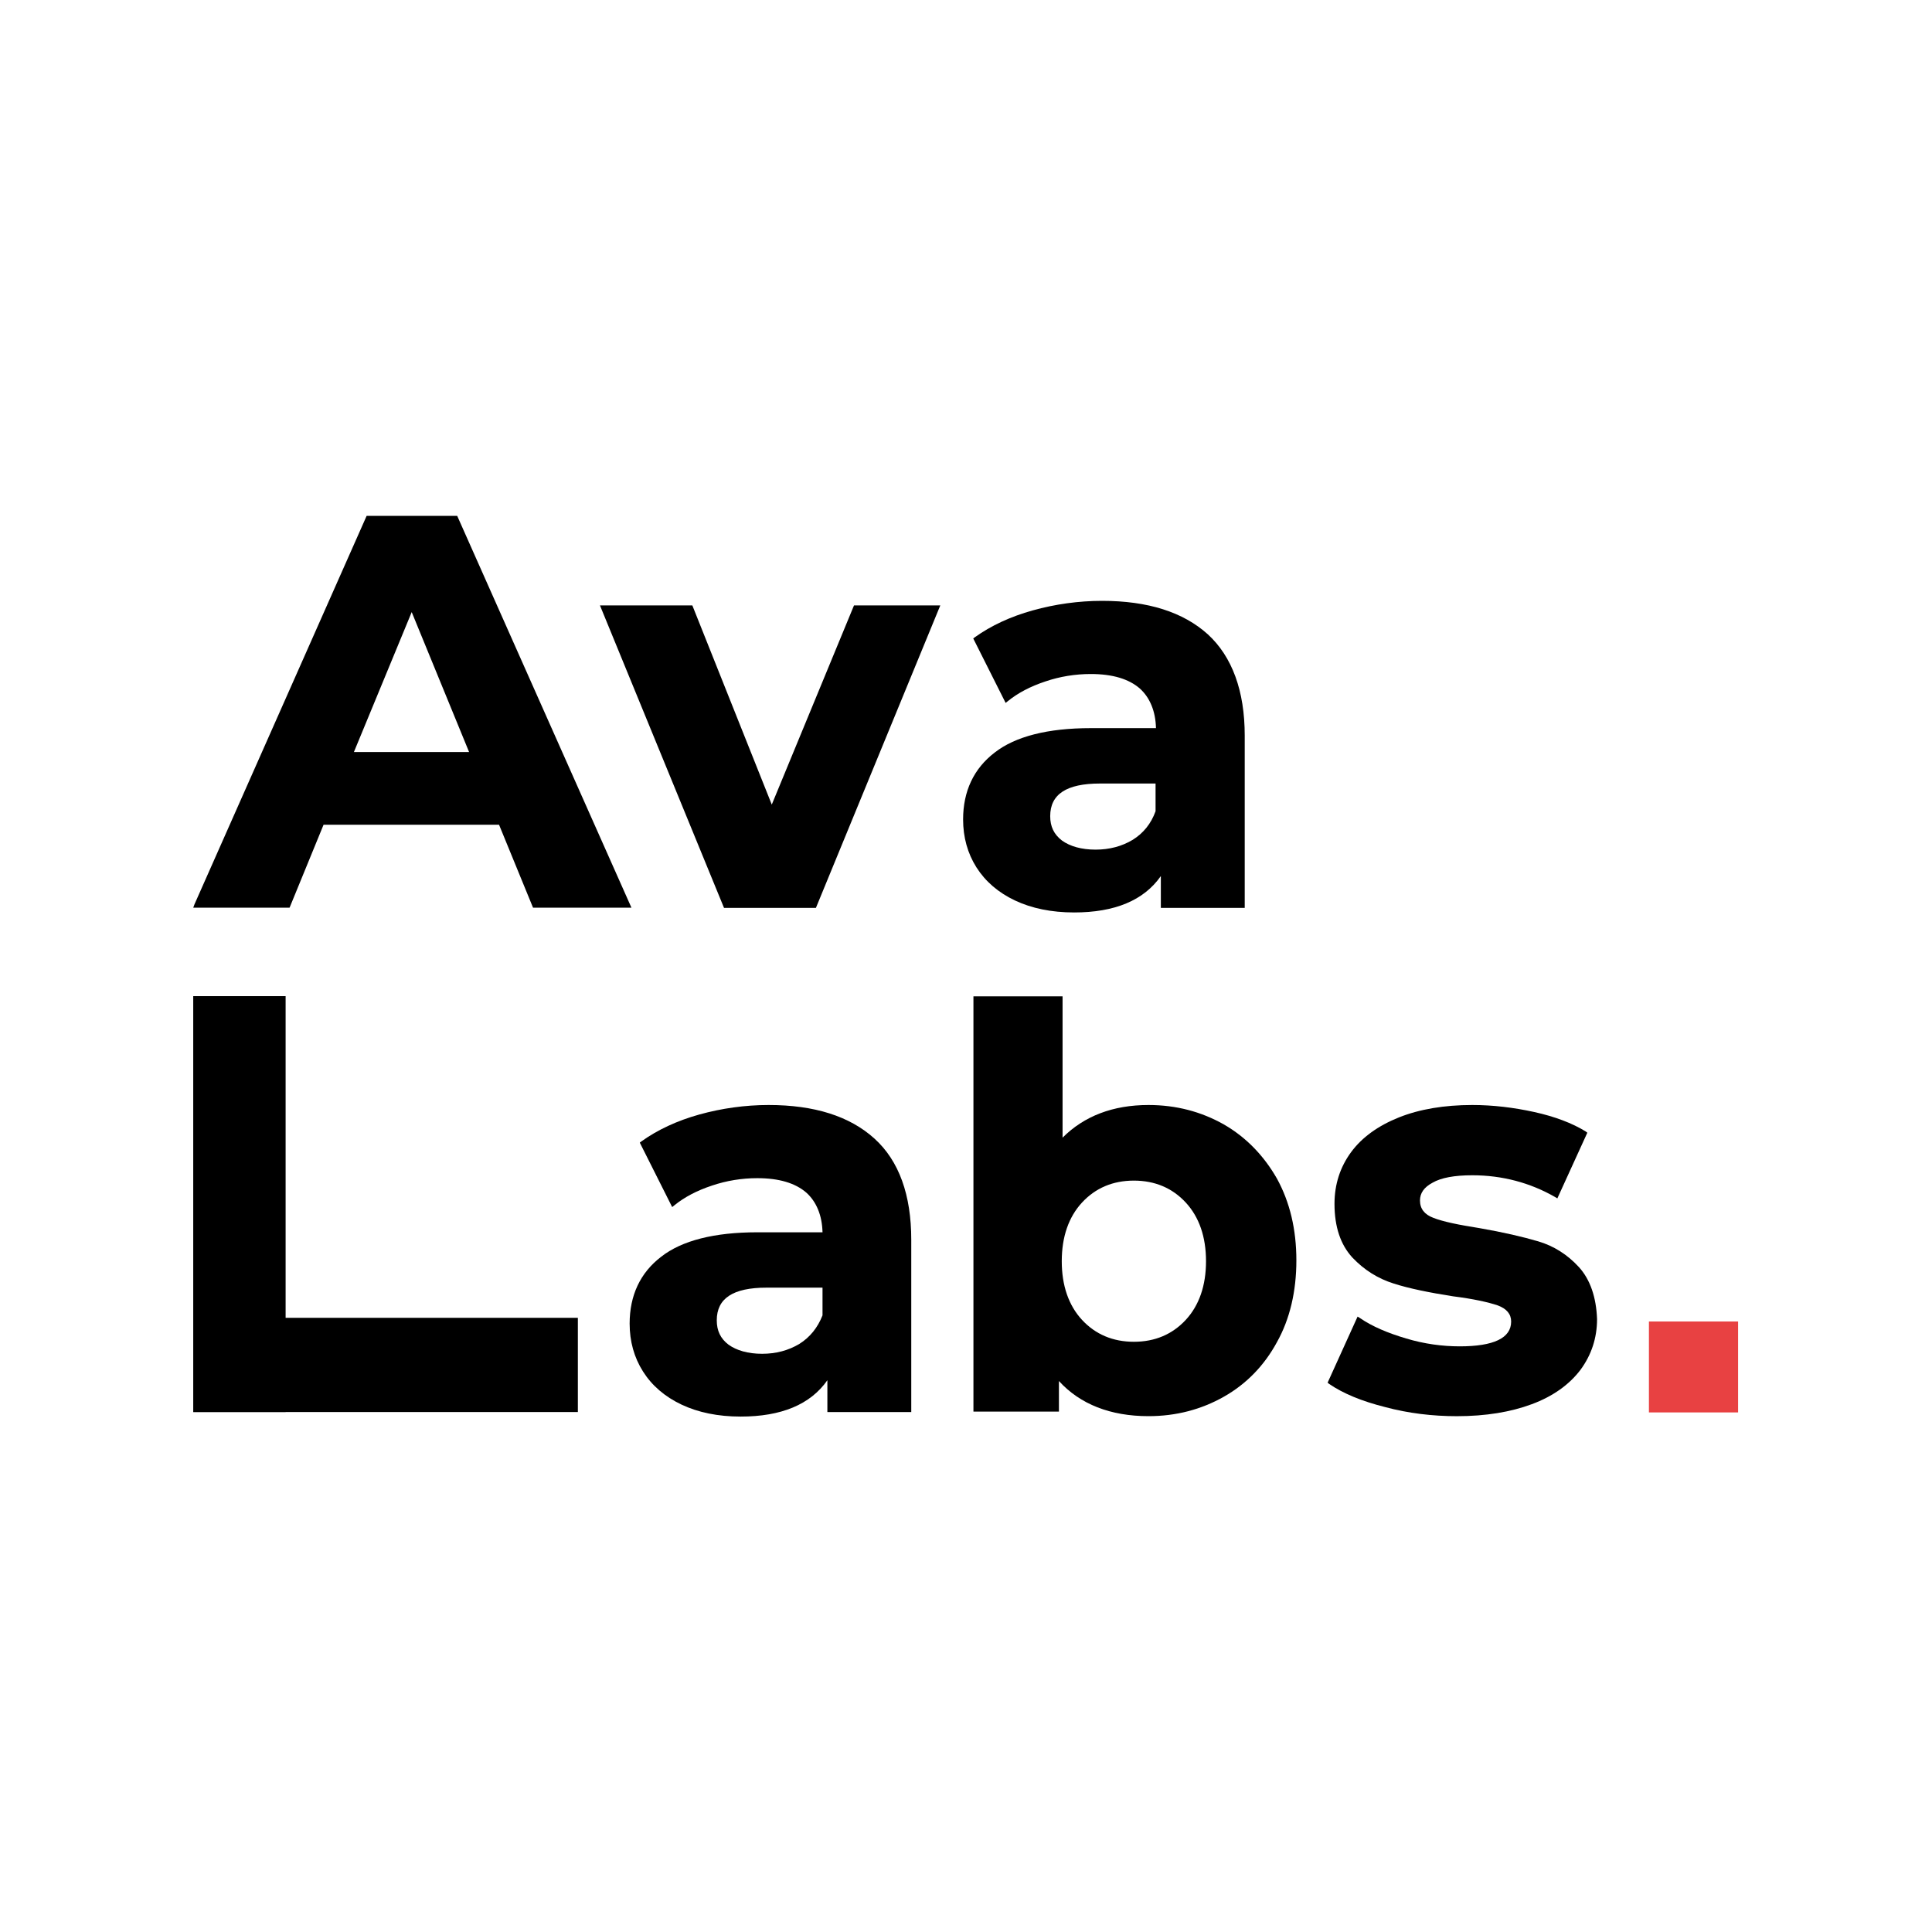
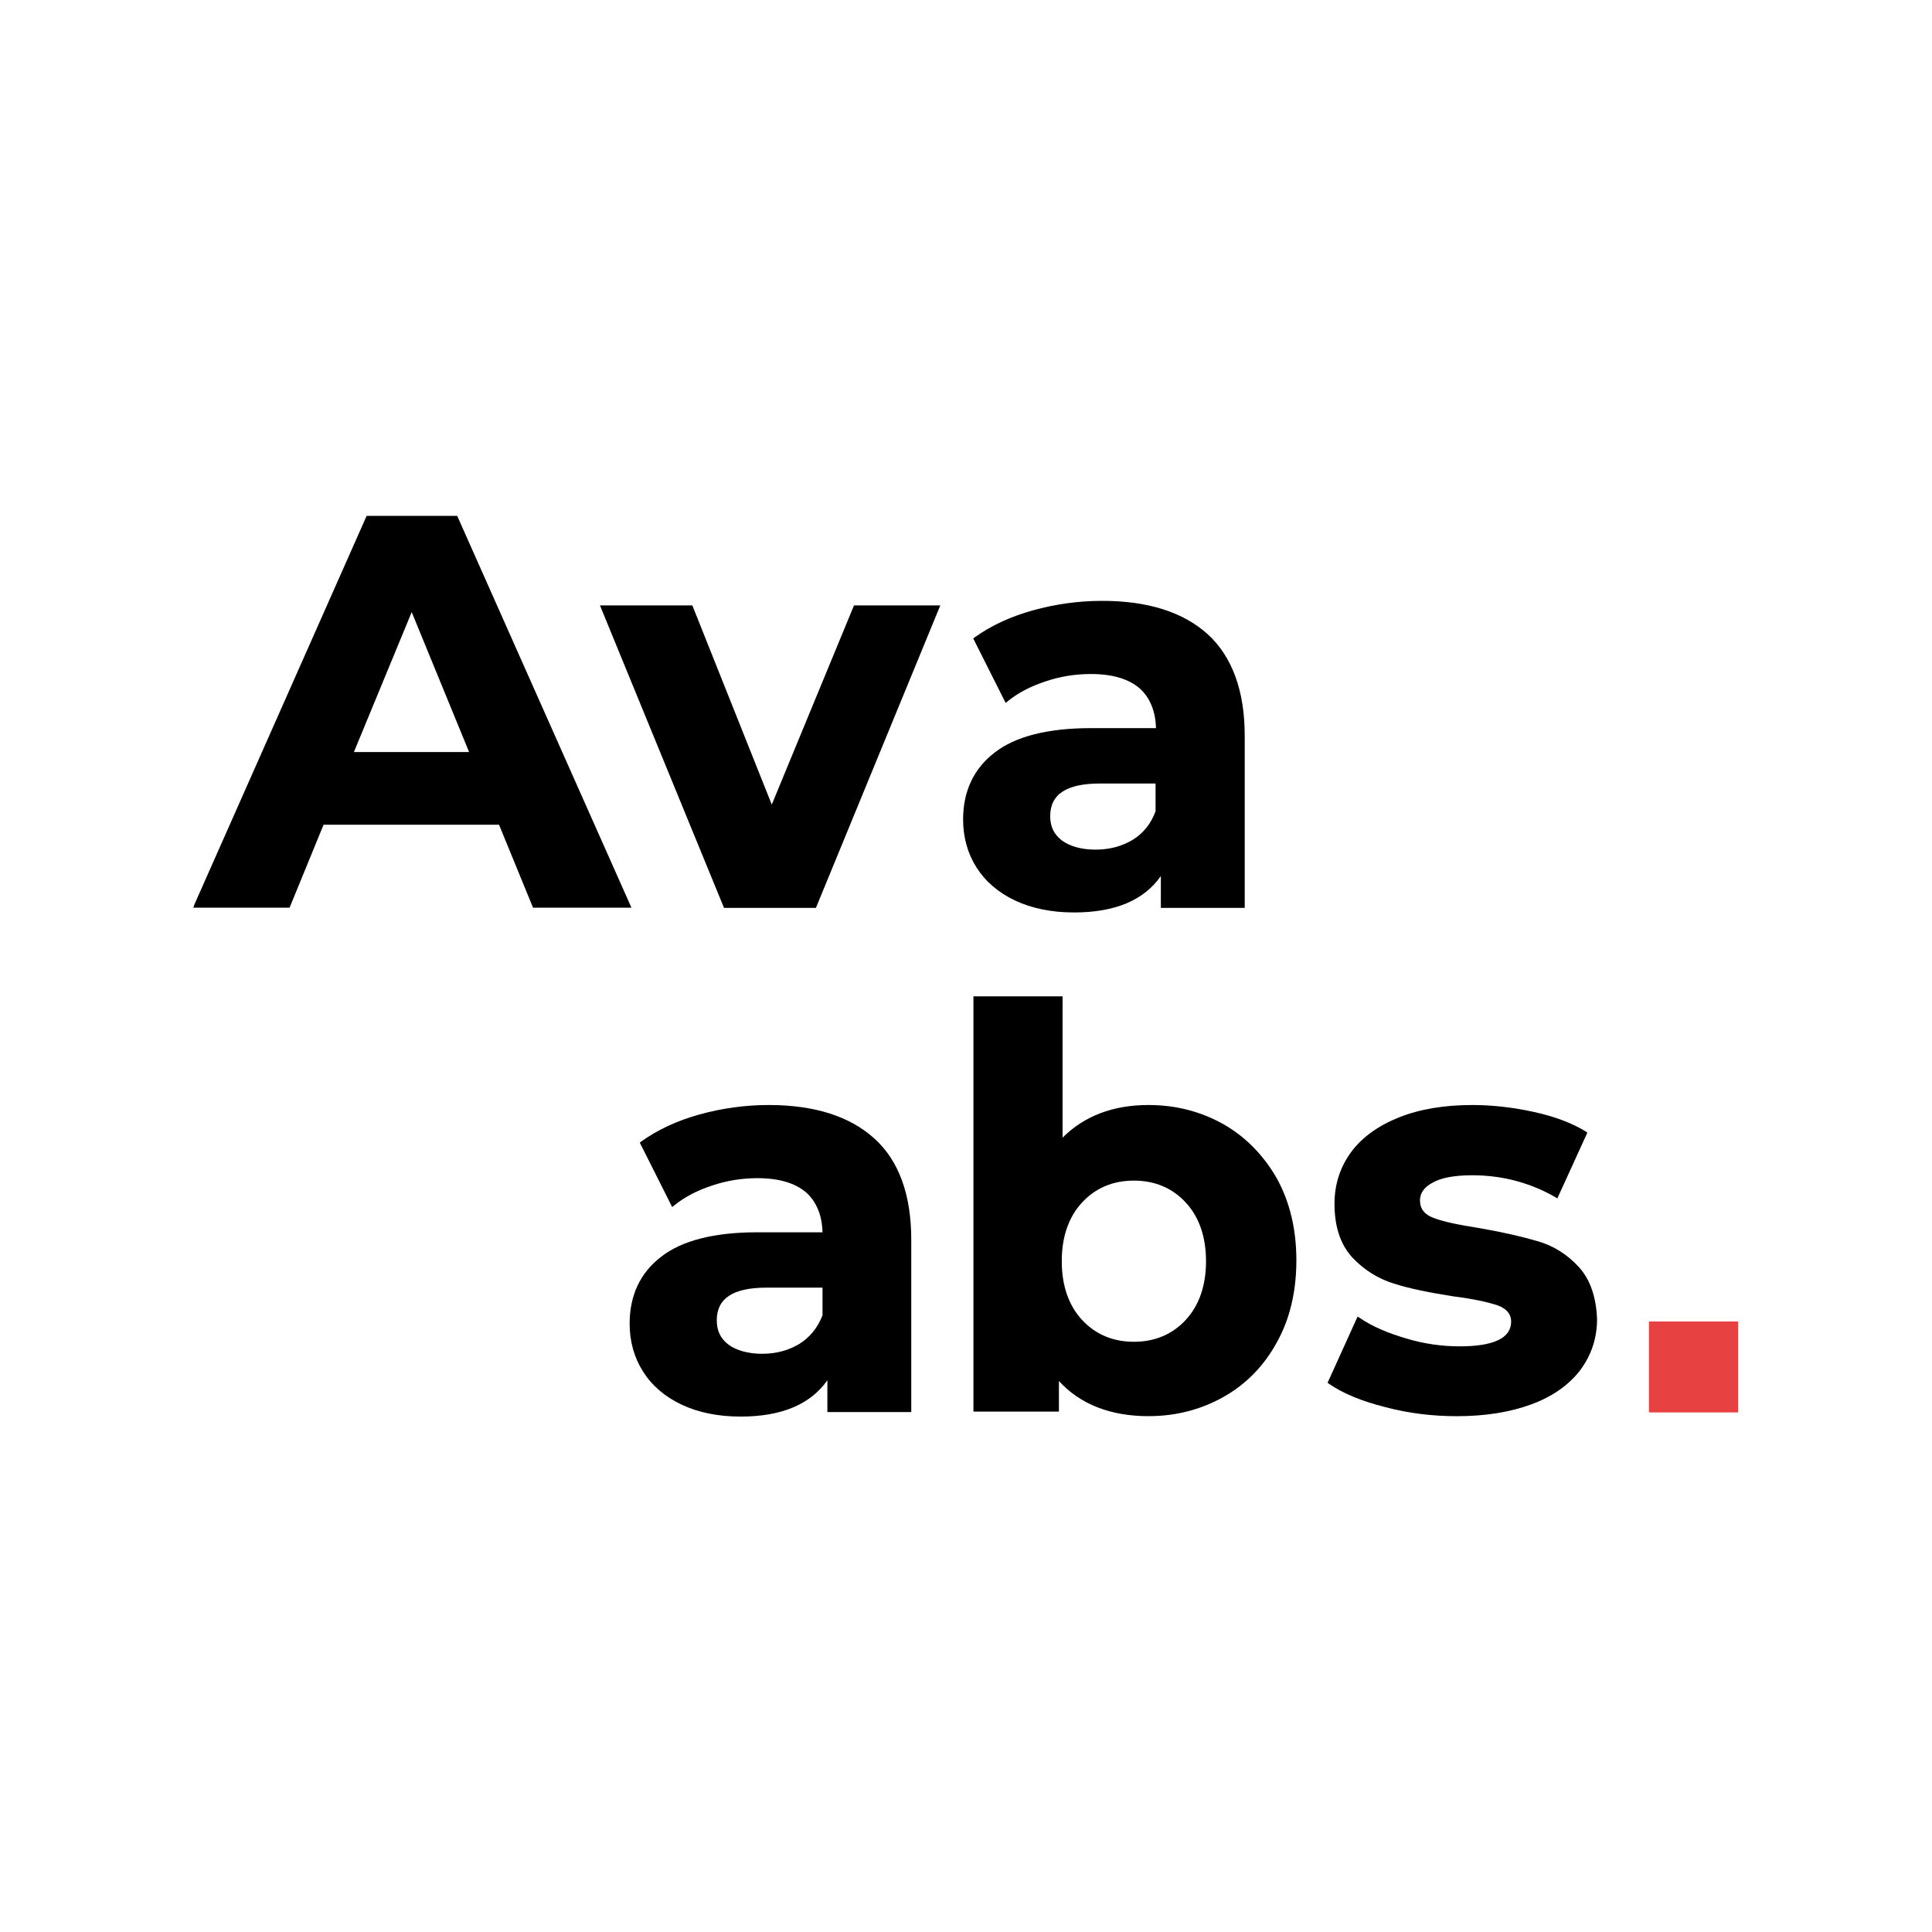
<svg xmlns="http://www.w3.org/2000/svg" width="60" height="60" viewBox="0 0 60 60" fill="none">
  <g clip-path="url(#clip0_4654_2443)">
    <path d="M19.61 28.189L14.199 16.021H11.386L6.039 28.086L6.001 28.189H8.993L10.049 25.612H15.498L16.554 28.189H19.61ZM14.568 23.355H10.991L12.786 19.009L14.568 23.355Z" fill="black" />
    <path d="M25.339 28.195L29.202 18.801H26.522L23.968 24.987L21.501 18.801H18.632L22.485 28.195H25.339Z" fill="black" />
    <path d="M37.511 19.7C36.743 19.007 35.648 18.66 34.226 18.66C33.496 18.66 32.767 18.763 32.075 18.956C31.382 19.148 30.778 19.43 30.275 19.79L30.225 19.828L31.231 21.83L31.294 21.779C31.609 21.522 31.999 21.317 32.465 21.163C32.917 21.009 33.396 20.932 33.874 20.932C34.553 20.932 35.057 21.086 35.397 21.381C35.711 21.663 35.887 22.087 35.9 22.613H33.874C32.54 22.613 31.533 22.87 30.892 23.37C30.237 23.871 29.91 24.577 29.91 25.449C29.91 26.001 30.049 26.502 30.325 26.938C30.602 27.374 31.005 27.721 31.521 27.965C32.037 28.209 32.653 28.337 33.358 28.337C34.616 28.337 35.522 27.965 36.051 27.207V28.196H38.656V22.844C38.656 21.458 38.266 20.393 37.511 19.7ZM35.183 26.078C34.843 26.284 34.453 26.386 34.025 26.386C33.585 26.386 33.232 26.284 32.981 26.104C32.729 25.911 32.615 25.668 32.615 25.347C32.615 24.666 33.119 24.333 34.163 24.333H35.887V25.193C35.749 25.578 35.51 25.873 35.183 26.078Z" fill="black" />
-     <path fill-rule="evenodd" clip-rule="evenodd" d="M6.001 30.936H8.87V40.926H17.946V43.852H8.87V43.855H6.001V43.852L6.001 40.926L6.001 30.936Z" fill="black" />
    <path d="M27.154 35.357C26.387 34.664 25.292 34.317 23.87 34.317C23.14 34.317 22.411 34.42 21.718 34.612C21.026 34.805 20.422 35.087 19.919 35.447L19.869 35.485L20.875 37.487L20.938 37.436C21.253 37.179 21.643 36.974 22.109 36.82C22.562 36.666 23.04 36.589 23.518 36.589C24.197 36.589 24.701 36.743 25.041 37.038C25.355 37.32 25.531 37.744 25.544 38.27H23.518C22.184 38.27 21.177 38.526 20.536 39.027C19.881 39.527 19.554 40.233 19.554 41.106C19.554 41.658 19.693 42.158 19.97 42.594C20.246 43.031 20.649 43.377 21.165 43.621C21.681 43.865 22.297 43.993 23.002 43.993C24.26 43.993 25.166 43.621 25.695 42.864V43.852H28.3V38.501C28.3 37.115 27.922 36.05 27.154 35.357ZM24.827 41.735C24.487 41.94 24.097 42.043 23.669 42.043C23.229 42.043 22.876 41.94 22.625 41.76C22.373 41.568 22.26 41.324 22.26 41.003C22.26 40.323 22.763 39.989 23.807 39.989H25.544V40.849C25.393 41.234 25.154 41.529 24.827 41.735Z" fill="black" />
    <path d="M38.007 34.92C37.303 34.522 36.523 34.317 35.667 34.317C34.56 34.317 33.666 34.663 32.999 35.331V30.942H30.231V43.839H32.886V42.889C33.541 43.608 34.484 43.98 35.667 43.98C36.523 43.98 37.303 43.775 38.007 43.377C38.712 42.979 39.266 42.402 39.656 41.683C40.058 40.965 40.26 40.105 40.26 39.142C40.26 38.18 40.058 37.333 39.656 36.601C39.253 35.895 38.7 35.318 38.007 34.92ZM35.214 36.665C35.868 36.665 36.409 36.896 36.825 37.346C37.24 37.795 37.454 38.411 37.454 39.168C37.454 39.925 37.24 40.541 36.825 40.99C36.409 41.439 35.868 41.67 35.214 41.67C34.56 41.67 34.019 41.439 33.603 40.99C33.188 40.541 32.974 39.925 32.974 39.168C32.974 38.411 33.188 37.795 33.603 37.346C34.019 36.896 34.56 36.665 35.214 36.665Z" fill="black" />
    <path d="M49.032 39.348C48.679 38.963 48.252 38.693 47.773 38.552C47.295 38.411 46.691 38.27 45.949 38.141C45.294 38.039 44.804 37.936 44.514 37.821C44.238 37.718 44.099 37.538 44.099 37.282C44.099 37.051 44.225 36.871 44.489 36.73C44.754 36.576 45.169 36.499 45.722 36.499C46.653 36.499 47.522 36.73 48.302 37.179L48.365 37.217L49.296 35.177L49.246 35.139C48.83 34.882 48.289 34.676 47.648 34.535C47.006 34.394 46.364 34.317 45.722 34.317C44.854 34.317 44.087 34.446 43.445 34.702C42.803 34.959 42.3 35.318 41.96 35.78C41.62 36.242 41.444 36.781 41.444 37.384C41.444 38.103 41.633 38.655 41.998 39.053C42.363 39.438 42.79 39.707 43.281 39.861C43.759 40.015 44.389 40.143 45.131 40.259C45.747 40.336 46.213 40.439 46.515 40.541C46.792 40.644 46.93 40.811 46.93 41.042C46.93 41.555 46.389 41.812 45.332 41.812C44.791 41.812 44.225 41.735 43.671 41.568C43.105 41.401 42.614 41.196 42.224 40.926L42.161 40.888L41.23 42.941L41.28 42.98C41.708 43.275 42.3 43.519 43.017 43.698C43.734 43.891 44.489 43.981 45.244 43.981C46.138 43.981 46.918 43.852 47.572 43.608C48.226 43.365 48.73 43.005 49.082 42.543C49.422 42.081 49.598 41.555 49.598 40.965C49.573 40.285 49.384 39.733 49.032 39.348Z" fill="black" />
    <path d="M53.978 41.04H51.209V43.864H53.978V41.04Z" fill="#E84142" />
  </g>
  <defs>
    <clipPath id="clip0_4654_2443">
      <rect width="48" height="28" fill="white" transform="translate(6 16)" />
    </clipPath>
  </defs>
</svg>